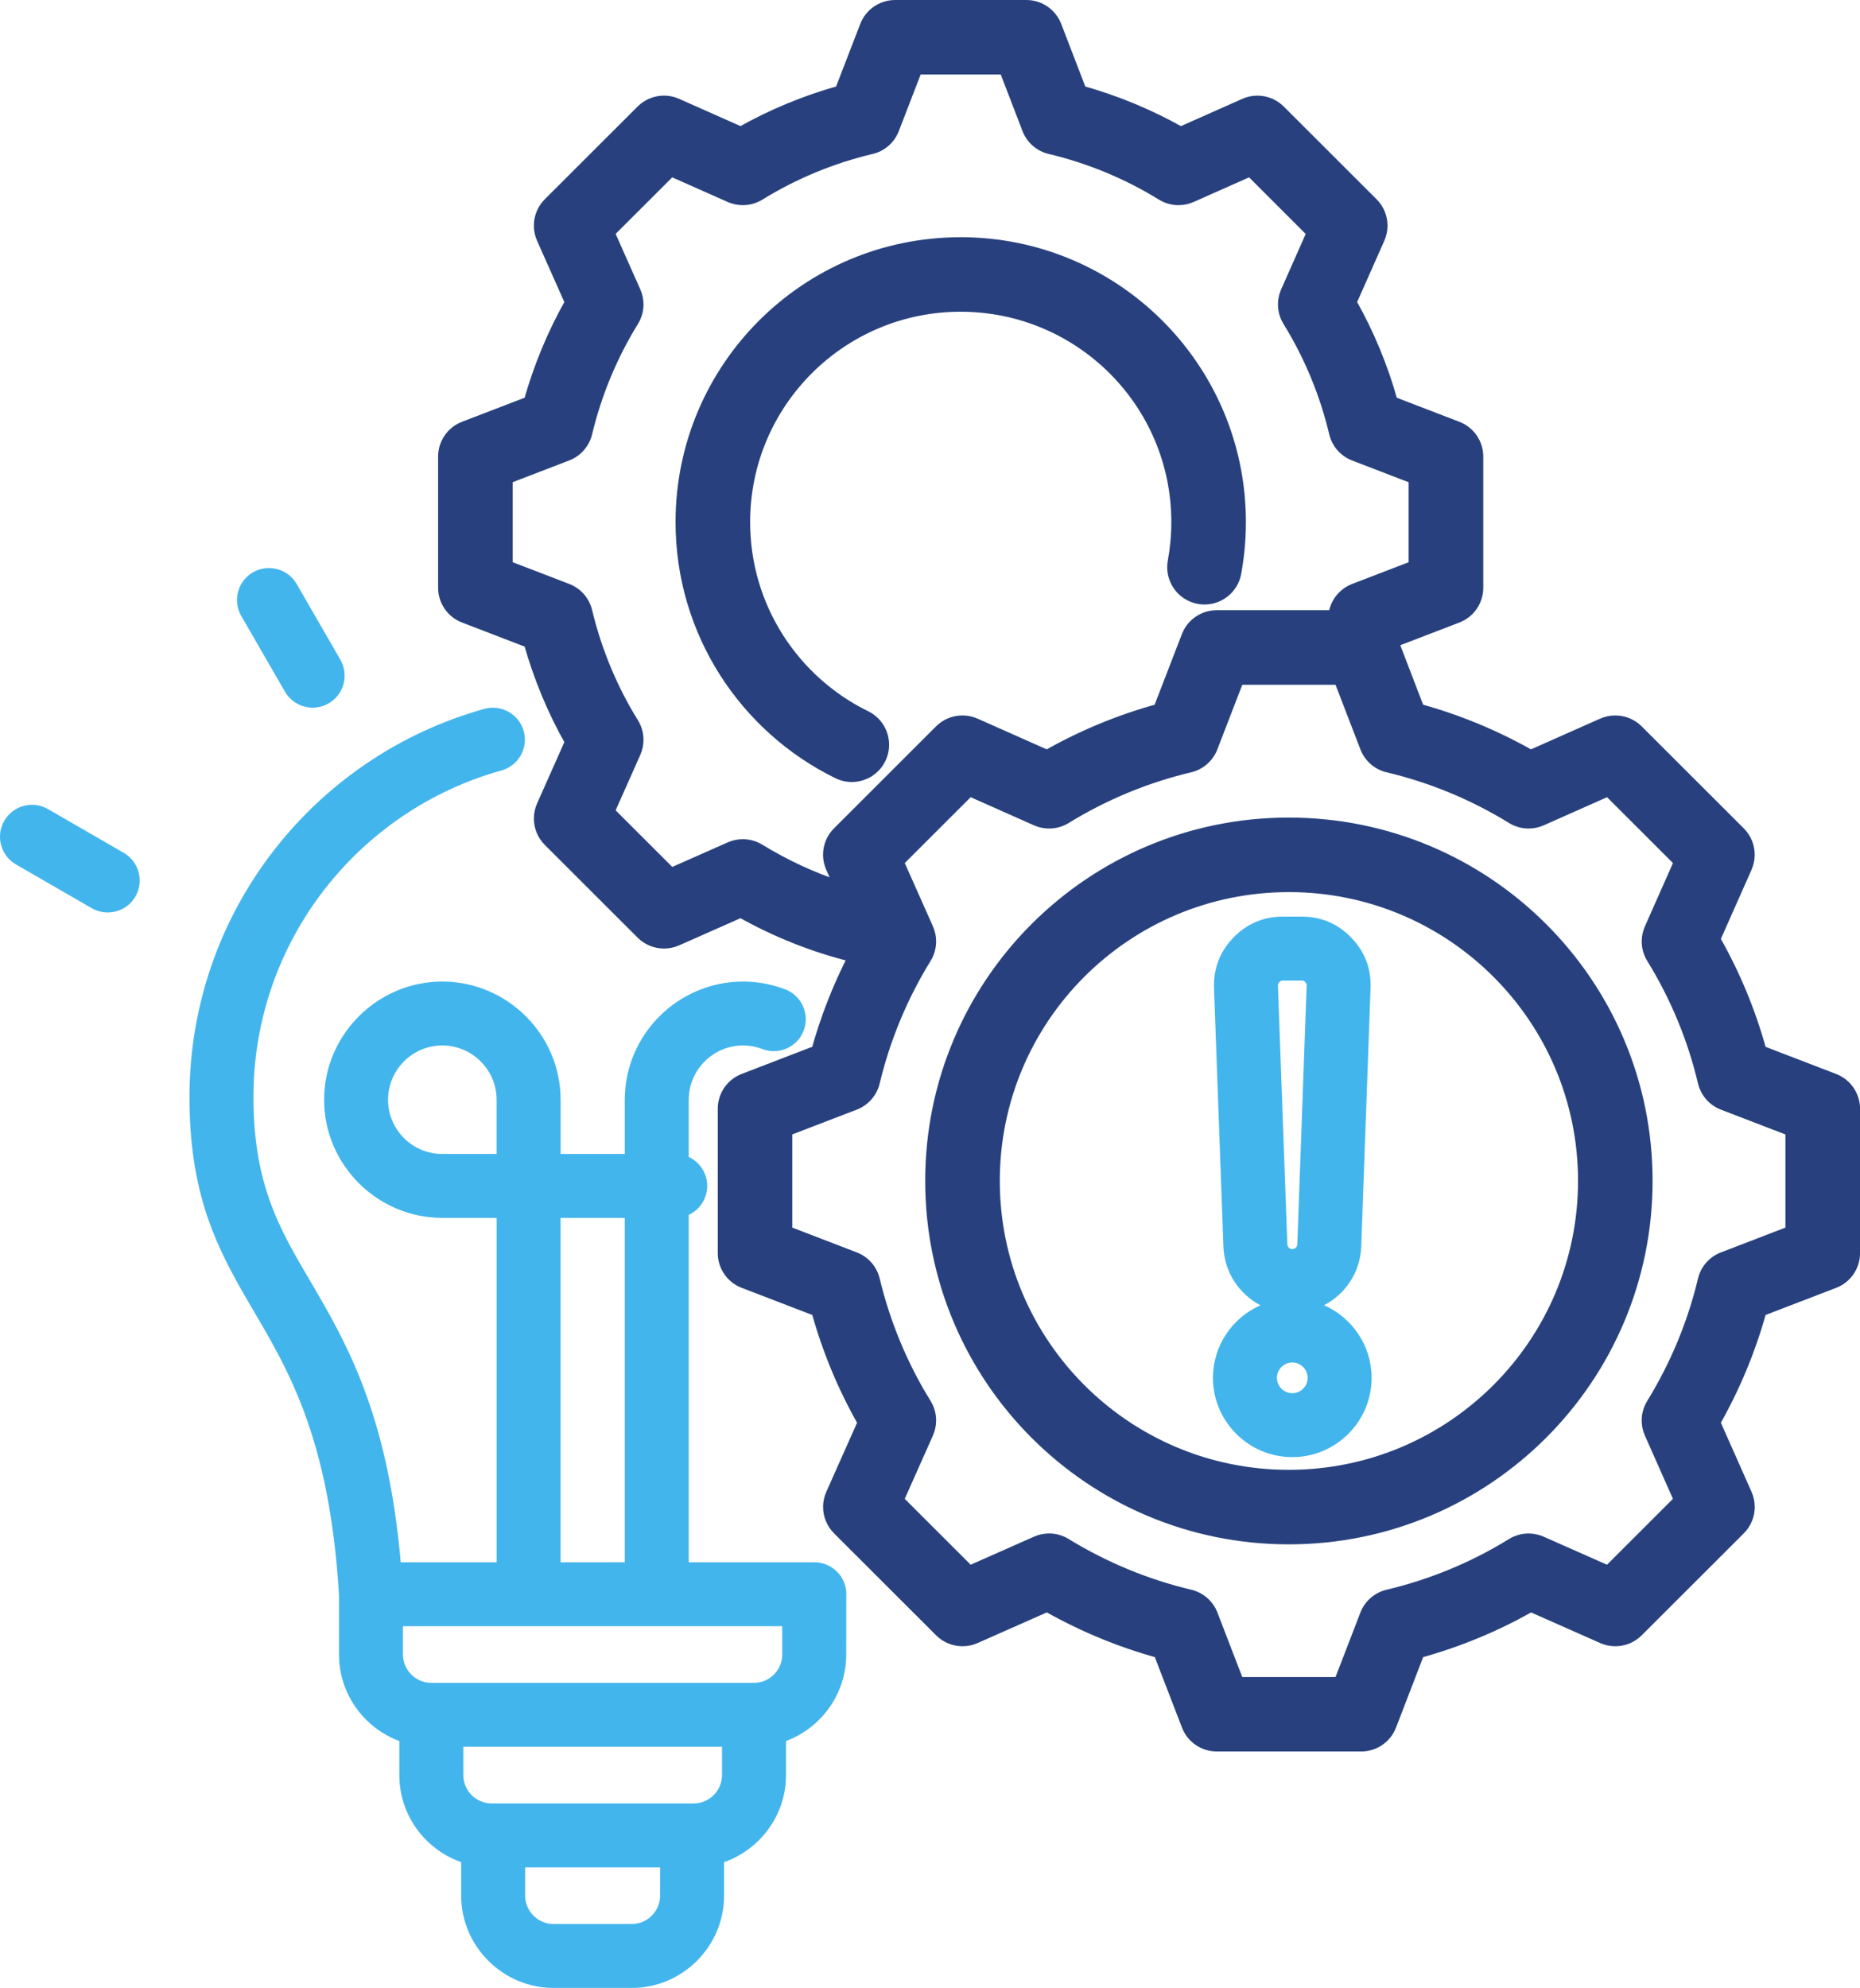
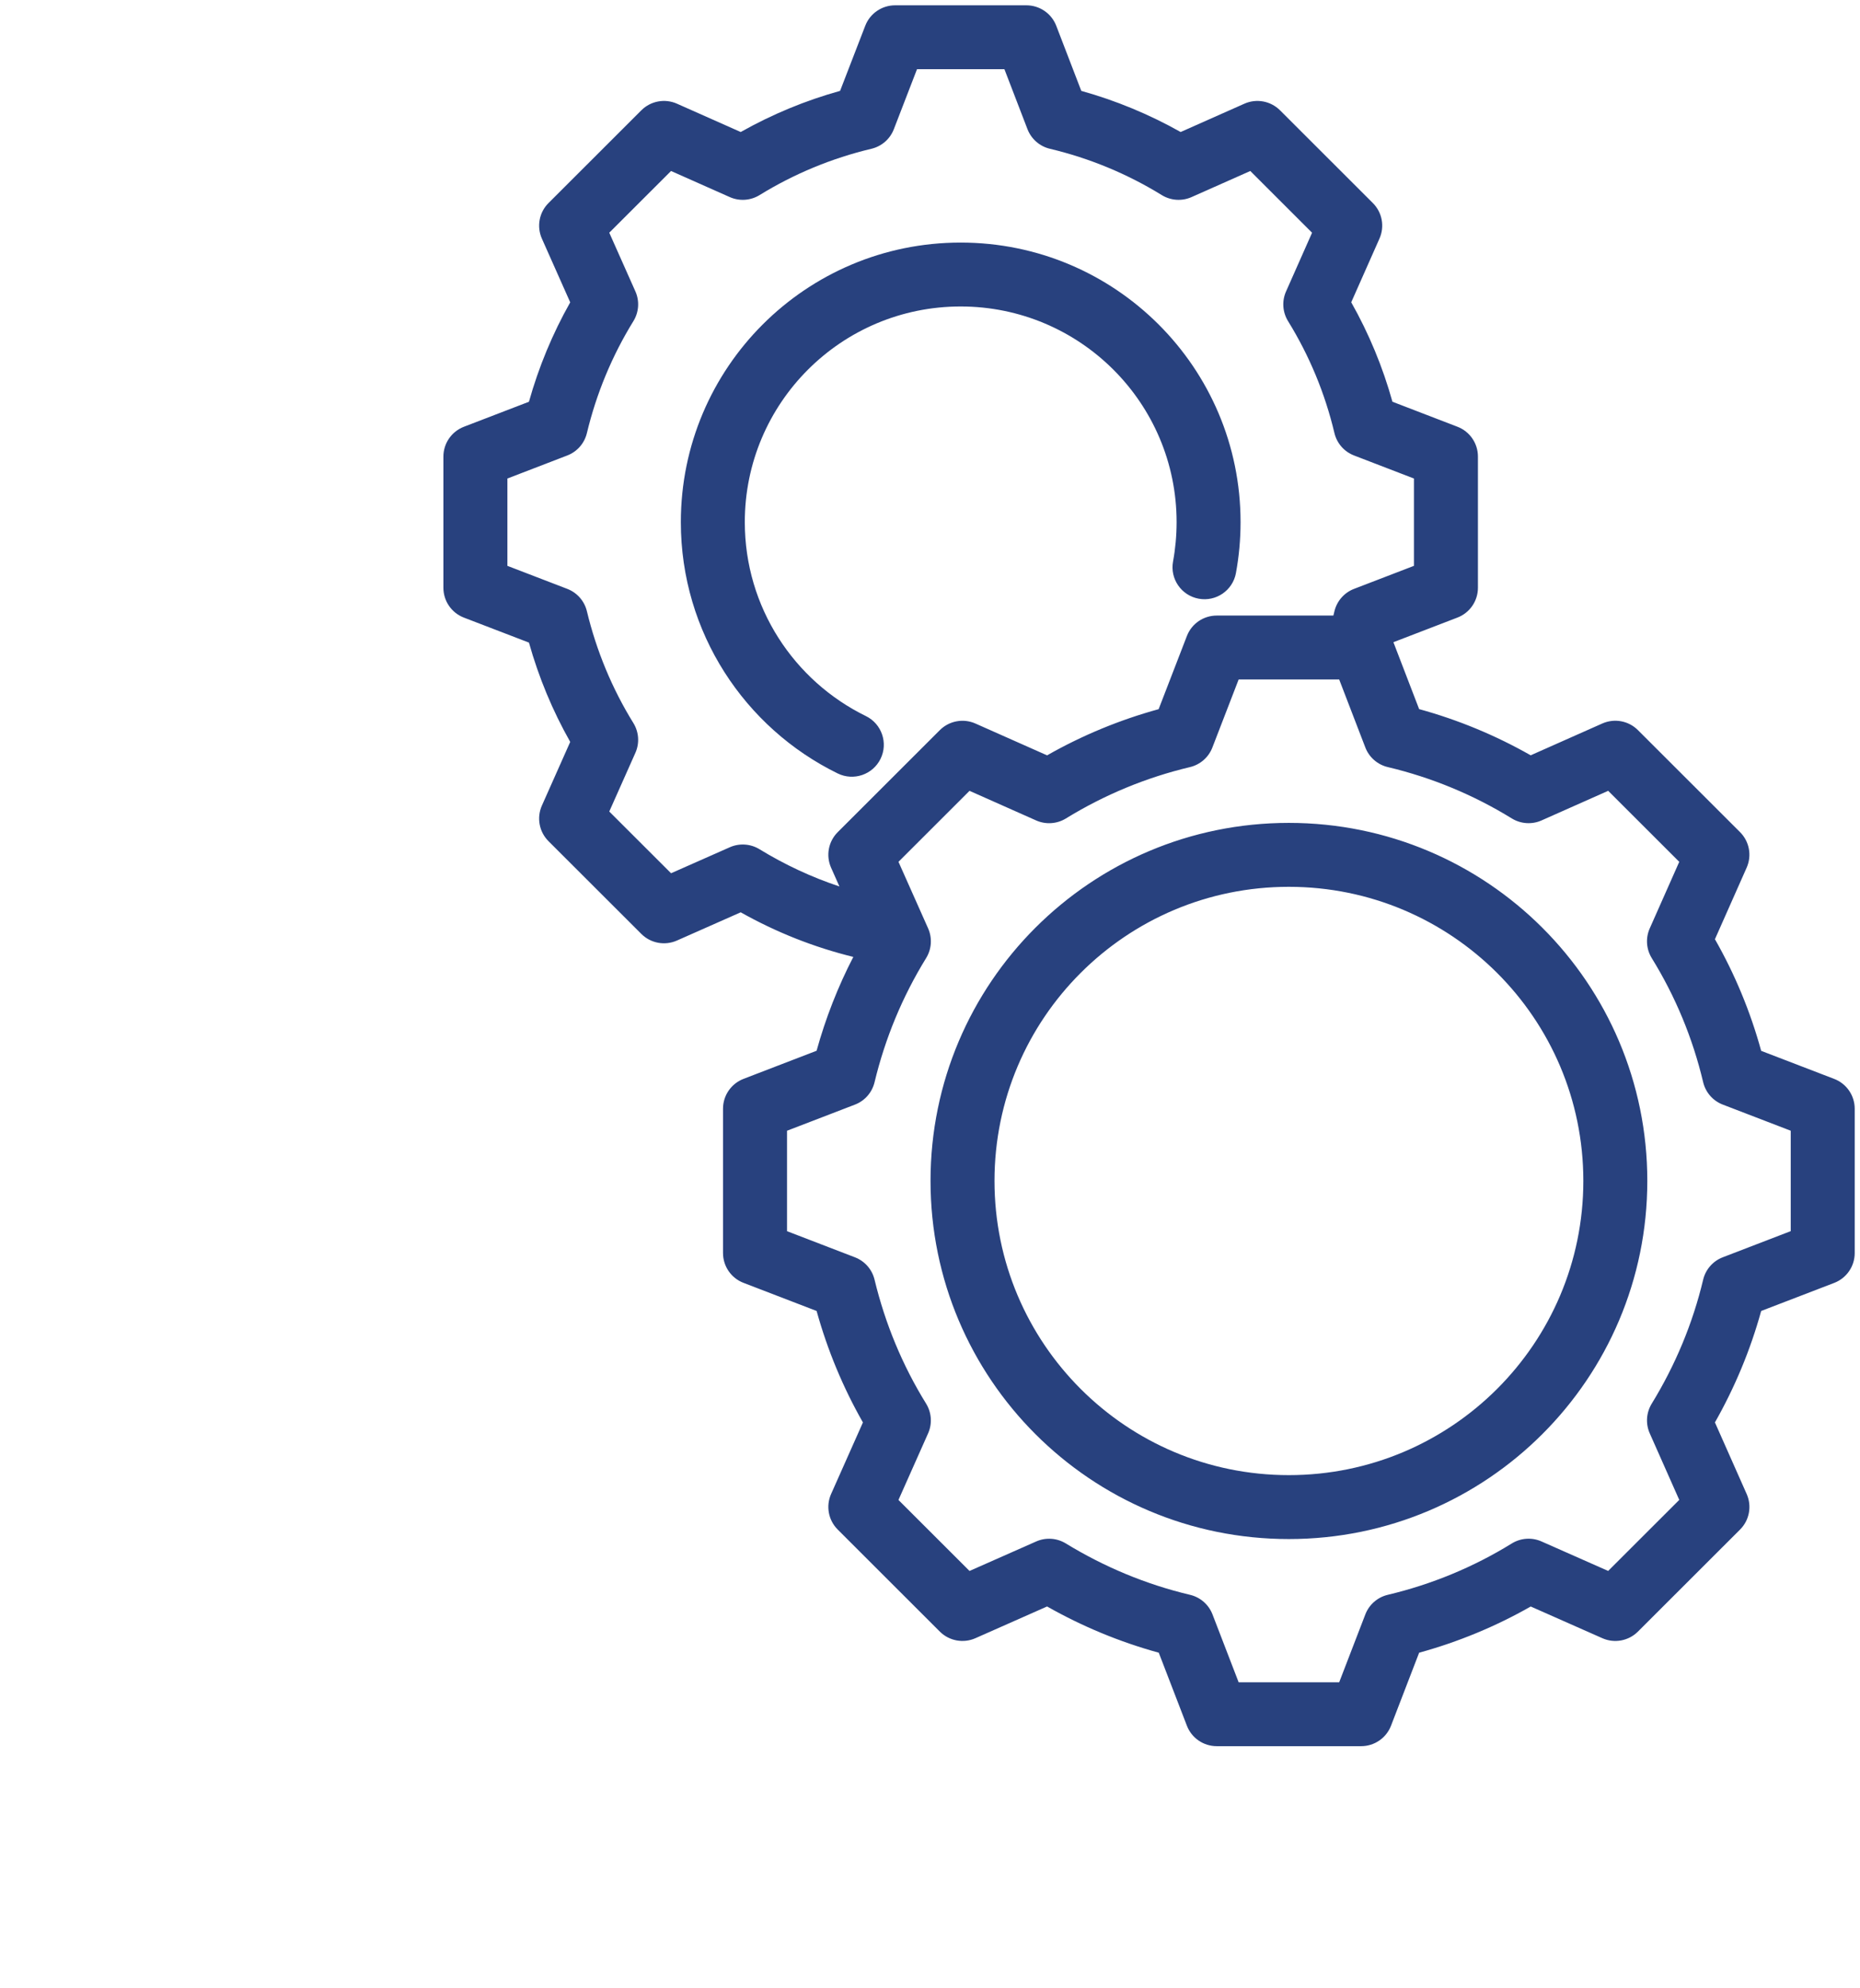
<svg xmlns="http://www.w3.org/2000/svg" width="160" height="171" viewBox="0 0 160 171" fill="none">
  <g clip-path="url(#clip0_0_117)">
-     <path fill-rule="evenodd" clip-rule="evenodd" d="M29.161 137.218C28.272 122.285 24 116.669 20.742 110.909C18.265 106.533 16.299 102.085 16.299 94.367C16.299 78.454 27.034 65.047 41.663 60.978C43.126 60.573 44.644 61.428 45.051 62.889C45.458 64.35 44.6 65.868 43.138 66.275C30.831 69.698 21.801 80.978 21.801 94.367C21.801 102.565 24.49 106.399 27.289 111.225C30.257 116.344 33.417 122.419 34.472 134.388H42.722V104.762H38.047C32.456 104.762 27.88 100.189 27.88 94.603C27.88 89.018 32.458 84.434 38.047 84.434C43.636 84.434 48.225 89.005 48.225 94.603V99.265H53.743V94.603C53.743 89.005 58.32 84.434 63.921 84.434C65.198 84.434 66.422 84.673 67.552 85.107C68.969 85.652 69.676 87.245 69.131 88.66C68.584 90.075 66.992 90.783 65.575 90.238C65.061 90.04 64.503 89.931 63.921 89.931C61.348 89.931 59.246 92.032 59.246 94.603V99.52C60.186 99.958 60.836 100.911 60.836 102.011C60.836 103.112 60.184 104.066 59.246 104.505V134.388H70.053C71.571 134.388 72.805 135.618 72.805 137.136C72.805 137.198 72.803 137.26 72.799 137.321L72.795 142.322C72.795 145.723 70.629 148.638 67.615 149.761V152.695C67.615 156.147 65.375 159.097 62.286 160.185V163.067C62.286 167.42 58.711 171.002 54.354 171.002H47.612C43.255 171.002 39.67 167.418 39.67 163.067V160.183C36.578 159.097 34.351 156.147 34.351 152.695V149.765C31.327 148.642 29.161 145.725 29.161 142.322V137.218ZM67.292 139.887H34.663V142.322C34.663 143.664 35.76 144.758 37.103 144.758H64.861C66.196 144.758 67.29 143.662 67.29 142.32V139.885L67.292 139.887ZM53.741 134.388V104.762H48.222V134.388H53.741ZM62.111 150.257H39.855V152.695C39.855 154.036 40.951 155.131 42.292 155.131H59.671C61.008 155.131 62.109 154.036 62.109 152.695V150.257H62.111ZM56.781 160.63H45.174V163.065C45.174 164.4 46.275 165.501 47.612 165.501H54.354C55.689 165.501 56.781 164.4 56.781 163.065V160.63ZM42.72 99.265V94.603C42.72 92.032 40.618 89.931 38.045 89.931C35.472 89.931 33.38 92.032 33.38 94.603C33.38 97.175 35.48 99.265 38.045 99.265H42.72ZM113.9 112.279C116.303 113.336 117.987 115.739 117.987 118.525C117.987 122.281 114.922 125.342 111.164 125.342C107.406 125.342 104.34 122.281 104.34 118.525C104.34 115.739 106.024 113.336 108.427 112.279C106.592 111.324 105.319 109.44 105.241 107.232L104.43 84.984V84.975C104.381 83.313 104.936 81.865 106.088 80.661L106.094 80.655C107.26 79.454 108.69 78.847 110.362 78.847H111.967C113.641 78.847 115.085 79.458 116.239 80.659C117.403 81.863 117.961 83.321 117.897 84.988L117.095 107.226C117.016 109.434 115.737 111.322 113.9 112.275V112.279ZM111.164 119.843C111.893 119.843 112.485 119.251 112.485 118.525C112.485 117.798 111.891 117.204 111.164 117.204C110.438 117.204 109.844 117.796 109.844 118.525C109.844 119.253 110.436 119.843 111.164 119.843ZM111.164 107.446C111.395 107.446 111.588 107.265 111.596 107.033L112.399 84.79C112.403 84.669 112.364 84.566 112.275 84.475L112.269 84.469C112.187 84.385 112.084 84.346 111.967 84.346H110.362C110.241 84.346 110.138 84.389 110.05 84.48C109.965 84.57 109.928 84.679 109.93 84.805L110.739 107.033C110.747 107.263 110.934 107.446 111.164 107.446ZM29.278 56.75C30.037 58.065 29.585 59.748 28.268 60.505C26.952 61.262 25.269 60.809 24.51 59.495L20.754 52.984C19.995 51.669 20.448 49.986 21.764 49.229C23.081 48.472 24.763 48.925 25.522 50.237L29.278 56.75ZM10.645 73.362C11.961 74.121 12.409 75.804 11.65 77.119C10.889 78.433 9.205 78.882 7.89 78.123L1.374 74.36C0.058 73.601 -0.391 71.916 0.368 70.604C1.129 69.289 2.814 68.839 4.128 69.598L10.645 73.362Z" fill="#43B5ED" />
    <path fill-rule="evenodd" clip-rule="evenodd" d="M73.408 82.315C70.01 81.482 66.755 80.186 63.717 78.477L58.23 80.906C57.189 81.365 55.973 81.141 55.169 80.336L47.184 72.359C46.377 71.554 46.153 70.338 46.614 69.297L49.051 63.819C47.527 61.128 46.339 58.258 45.501 55.277L39.904 53.126C38.841 52.718 38.142 51.698 38.142 50.56V39.276C38.142 38.139 38.843 37.12 39.904 36.711L45.501 34.559C46.339 31.572 47.527 28.704 49.051 26.007L46.614 20.527C46.153 19.488 46.377 18.27 47.184 17.466L55.169 9.488C55.975 8.684 57.193 8.457 58.234 8.92L63.717 11.356C66.416 9.833 69.285 8.646 72.266 7.817L74.43 2.216C74.839 1.156 75.859 0.457 76.997 0.457H88.291C89.431 0.457 90.453 1.158 90.861 2.22L93.014 7.817C95.995 8.649 98.862 9.836 101.561 11.356L107.044 8.92C108.085 8.457 109.303 8.684 110.109 9.488L118.094 17.466C118.899 18.268 119.125 19.484 118.664 20.523L116.235 26.003C117.759 28.702 118.948 31.57 119.779 34.557L125.372 36.709C126.435 37.116 127.134 38.137 127.134 39.274V50.558C127.134 51.696 126.433 52.716 125.372 53.123C125.372 53.123 120.565 54.971 119.863 55.242L122.076 60.998C125.427 61.918 128.646 63.251 131.672 64.971L137.833 62.235C138.873 61.774 140.091 61.998 140.895 62.803L149.68 71.579C150.485 72.383 150.711 73.597 150.25 74.636L147.521 80.791C149.244 83.815 150.577 87.035 151.499 90.394L157.783 92.809C158.844 93.217 159.545 94.237 159.545 95.375V107.79C159.545 108.928 158.844 109.946 157.783 110.355L151.499 112.77C150.575 116.12 149.234 119.337 147.521 122.357L150.252 128.516C150.713 129.555 150.487 130.769 149.683 131.573L140.897 140.35C140.093 141.154 138.877 141.38 137.837 140.919L131.676 138.192C128.657 139.911 125.429 141.244 122.076 142.166L119.658 148.445C119.248 149.506 118.228 150.206 117.091 150.206H104.665C103.525 150.206 102.505 149.504 102.098 148.445L99.679 142.166C96.318 141.242 93.094 139.903 90.071 138.189L83.906 140.919C82.867 141.378 81.652 141.154 80.845 140.35L72.062 131.573C71.256 130.769 71.03 129.551 71.493 128.512L74.23 122.359C72.511 119.343 71.176 116.12 70.246 112.77L63.958 110.351C62.895 109.944 62.195 108.923 62.195 107.786V95.371C62.195 94.233 62.897 93.215 63.958 92.805L70.244 90.386C71.019 87.586 72.077 84.879 73.408 82.305V82.315ZM114.7 52.949C114.731 52.827 114.76 52.706 114.789 52.584C114.999 51.702 115.63 50.98 116.478 50.655L121.63 48.674V41.163L116.478 39.18C115.63 38.855 114.999 38.133 114.789 37.248C113.98 33.841 112.637 30.601 110.8 27.624C110.325 26.853 110.259 25.896 110.628 25.069L112.866 20.019L107.553 14.709L102.501 16.953C101.672 17.322 100.713 17.258 99.94 16.783C96.959 14.948 93.718 13.606 90.318 12.798C89.433 12.588 88.711 11.957 88.384 11.109L86.401 5.952H78.883L76.89 11.113C76.565 11.959 75.841 12.588 74.959 12.798C71.558 13.606 68.315 14.948 65.336 16.783C64.563 17.258 63.604 17.322 62.775 16.953L57.724 14.709L52.41 20.017L54.657 25.065C55.027 25.894 54.961 26.851 54.486 27.624C52.649 30.603 51.304 33.845 50.485 37.256C50.273 38.137 49.644 38.855 48.798 39.18L43.646 41.163V48.674L48.798 50.655C49.642 50.98 50.273 51.698 50.485 52.576C51.304 55.975 52.647 59.227 54.484 62.196C54.961 62.969 55.027 63.928 54.657 64.759L52.41 69.808L57.726 75.117L62.779 72.881C63.606 72.515 64.561 72.579 65.332 73.05C67.498 74.375 69.802 75.453 72.208 76.253L71.493 74.644C71.03 73.605 71.256 72.387 72.062 71.583L80.845 62.807C81.652 62.002 82.869 61.776 83.91 62.239L90.071 64.975C93.097 63.255 96.316 61.922 99.668 61.003L102.098 54.71C102.507 53.648 103.527 52.951 104.665 52.951H114.702L114.7 52.949ZM106.318 49.295C106.043 50.789 104.607 51.776 103.114 51.5C101.62 51.225 100.631 49.791 100.907 48.299C101.108 47.201 101.213 46.069 101.213 44.913C101.213 34.664 92.895 26.363 82.635 26.363C72.375 26.363 64.069 34.664 64.069 44.913C64.069 52.241 68.315 58.579 74.485 61.597C75.849 62.264 76.415 63.914 75.746 65.275C75.078 66.637 73.428 67.201 72.064 66.534C64.069 62.622 58.567 54.409 58.567 44.913C58.567 31.626 69.335 20.866 82.635 20.866C95.935 20.866 106.715 31.628 106.715 44.913C106.715 46.411 106.578 47.876 106.316 49.297L106.318 49.295ZM117.448 64.298L115.198 58.448H106.551L104.29 64.302C103.963 65.148 103.241 65.778 102.359 65.987C98.591 66.882 94.995 68.372 91.692 70.404C90.918 70.879 89.96 70.943 89.131 70.575L83.4 68.028L77.289 74.134L79.838 79.859C80.206 80.688 80.142 81.645 79.665 82.418C77.628 85.722 76.139 89.316 75.23 93.095C75.018 93.976 74.389 94.696 73.543 95.019L67.7 97.267V105.906L73.543 108.154C74.389 108.479 75.018 109.197 75.23 110.076C76.137 113.842 77.626 117.447 79.663 120.738C80.14 121.512 80.206 122.47 79.835 123.301L77.287 129.027L83.4 135.134L89.133 132.598C89.96 132.232 90.914 132.296 91.683 132.767C94.989 134.789 98.586 136.291 102.367 137.186C103.252 137.395 103.976 138.027 104.301 138.872L106.551 144.713H115.198L117.448 138.872C117.773 138.027 118.497 137.395 119.38 137.186C123.148 136.291 126.752 134.805 130.043 132.771C130.816 132.293 131.775 132.228 132.604 132.596L138.336 135.132L144.452 129.022L141.913 123.295C141.547 122.47 141.611 121.516 142.082 120.746C144.108 117.442 145.61 113.851 146.507 110.082C146.716 109.199 147.348 108.477 148.195 108.152L154.041 105.903V97.265L148.195 95.017C147.348 94.692 146.716 93.968 146.507 93.085C145.612 89.308 144.123 85.716 142.086 82.416C141.611 81.645 141.545 80.688 141.913 79.861L144.452 74.134L138.339 68.026L132.608 70.573C131.779 70.941 130.82 70.877 130.047 70.402C126.744 68.368 123.15 66.88 119.38 65.985C118.497 65.775 117.773 65.144 117.448 64.298ZM110.866 70.785C127.896 70.785 141.704 84.564 141.704 101.579C141.704 118.594 127.896 132.39 110.866 132.39C93.837 132.39 80.045 118.594 80.045 101.579C80.045 84.564 93.837 70.785 110.866 70.785ZM110.866 76.284C96.877 76.284 85.548 87.603 85.548 101.579C85.548 115.556 96.875 126.891 110.866 126.891C124.857 126.891 136.201 115.558 136.201 101.579C136.201 87.6 124.857 76.284 110.866 76.284Z" fill="#28417E" />
-     <path d="M73.408 82.315L73.517 81.873C70.16 81.05 66.945 79.769 63.942 78.08C63.816 78.01 63.664 78.001 63.534 78.061L58.047 80.491C57.748 80.622 57.431 80.686 57.117 80.686C56.518 80.686 55.932 80.454 55.492 80.013L47.507 72.035C47.067 71.597 46.834 71.011 46.834 70.414C46.834 70.1 46.898 69.783 47.032 69.483L49.469 64.004C49.529 63.873 49.52 63.72 49.449 63.595C47.943 60.937 46.768 58.1 45.941 55.156C45.902 55.018 45.8 54.905 45.666 54.854L40.069 52.702C39.182 52.36 38.598 51.511 38.598 50.562V39.278C38.598 38.33 39.182 37.48 40.069 37.139L45.666 34.987C45.802 34.936 45.902 34.825 45.941 34.685C46.77 31.733 47.945 28.9 49.451 26.234C49.523 26.108 49.529 25.956 49.471 25.824L47.034 20.344C46.9 20.044 46.836 19.727 46.836 19.414C46.836 18.817 47.069 18.231 47.509 17.793L55.494 9.815C55.934 9.375 56.52 9.142 57.119 9.142C57.434 9.142 57.75 9.206 58.051 9.34L63.534 11.775C63.666 11.835 63.818 11.827 63.944 11.755C66.612 10.251 69.446 9.076 72.391 8.258C72.531 8.219 72.642 8.118 72.694 7.982L74.858 2.38C75.199 1.498 76.051 0.913 76.999 0.913H88.293C89.244 0.913 90.097 1.498 90.437 2.384L92.591 7.982C92.642 8.118 92.755 8.219 92.893 8.258C95.838 9.079 98.671 10.251 101.339 11.755C101.464 11.827 101.616 11.833 101.748 11.774L107.232 9.338C107.532 9.204 107.849 9.14 108.163 9.14C108.76 9.14 109.348 9.373 109.788 9.813L117.773 17.791C118.214 18.229 118.446 18.815 118.446 19.412C118.446 19.725 118.382 20.041 118.249 20.34L115.819 25.82C115.76 25.952 115.768 26.104 115.84 26.23C117.346 28.896 118.522 31.729 119.343 34.683C119.382 34.822 119.483 34.934 119.618 34.985L125.211 37.137C126.098 37.478 126.682 38.328 126.682 39.276V50.56C126.682 51.509 126.098 52.36 125.211 52.7C125.211 52.7 120.404 54.547 119.703 54.819C119.468 54.909 119.351 55.172 119.442 55.407L121.655 61.163C121.706 61.299 121.819 61.402 121.959 61.439C125.273 62.35 128.457 63.667 131.45 65.368C131.575 65.44 131.728 65.446 131.861 65.389L138.022 62.653C138.322 62.519 138.639 62.455 138.954 62.455C139.55 62.455 140.138 62.688 140.579 63.126L149.364 71.902C149.804 72.342 150.036 72.928 150.036 73.525C150.036 73.838 149.973 74.154 149.839 74.453L147.109 80.608C147.05 80.74 147.058 80.892 147.13 81.019C148.833 84.011 150.154 87.195 151.065 90.517C151.104 90.657 151.207 90.771 151.34 90.822L157.624 93.237C158.511 93.579 159.095 94.428 159.095 95.377V107.792C159.095 108.74 158.509 109.59 157.624 109.931L151.34 112.347C151.205 112.398 151.104 112.511 151.065 112.651C150.151 115.963 148.825 119.146 147.13 122.135C147.058 122.26 147.052 122.413 147.109 122.544L149.841 128.704C149.973 129.002 150.038 129.317 150.038 129.631C150.038 130.228 149.806 130.814 149.366 131.255L140.581 140.031C140.14 140.471 139.554 140.703 138.958 140.703C138.643 140.703 138.328 140.64 138.028 140.508L131.867 137.782C131.736 137.725 131.584 137.731 131.458 137.803C128.474 139.504 125.279 140.823 121.963 141.734C121.823 141.773 121.71 141.874 121.659 142.01L119.24 148.288C118.899 149.173 118.047 149.757 117.097 149.757H104.671C103.72 149.757 102.869 149.173 102.527 148.288L100.109 142.01C100.057 141.874 99.944 141.773 99.804 141.734C96.48 140.821 93.292 139.496 90.299 137.801C90.174 137.729 90.021 137.722 89.89 137.78L83.725 140.51C83.427 140.642 83.11 140.705 82.797 140.705C82.201 140.705 81.613 140.473 81.172 140.033L72.389 131.257C71.949 130.816 71.717 130.23 71.717 129.633C71.717 129.319 71.781 129.002 71.914 128.704L74.652 122.55C74.712 122.419 74.703 122.265 74.631 122.139C72.93 119.156 71.61 115.967 70.69 112.655C70.651 112.515 70.55 112.404 70.415 112.351L64.127 109.931C63.24 109.59 62.656 108.74 62.656 107.792V95.377C62.656 94.428 63.24 93.579 64.127 93.237L70.413 90.818C70.549 90.766 70.649 90.653 70.688 90.513C71.456 87.742 72.502 85.066 73.817 82.519C73.881 82.396 73.885 82.248 73.827 82.12C73.77 81.992 73.656 81.9 73.521 81.865L73.412 82.307L73.007 82.097C71.661 84.7 70.592 87.436 69.808 90.267L70.248 90.388L70.084 89.962L63.798 92.381C62.559 92.857 61.743 94.046 61.743 95.373V107.788C61.743 109.113 62.559 110.302 63.8 110.779L70.088 113.196L70.252 112.77L69.812 112.892C70.75 116.278 72.099 119.535 73.84 122.585L74.237 122.359L73.819 122.174L71.081 128.327C70.894 128.745 70.803 129.189 70.803 129.629C70.803 130.463 71.129 131.283 71.743 131.896L80.527 140.672C81.142 141.286 81.962 141.611 82.795 141.611C83.234 141.611 83.676 141.52 84.093 141.337L90.258 138.607L90.073 138.189L89.849 138.586C92.905 140.319 96.163 141.672 99.561 142.606L99.683 142.166L99.257 142.331L101.676 148.609C102.151 149.846 103.342 150.662 104.669 150.662H117.095C118.421 150.662 119.61 149.846 120.087 148.609L122.506 142.331L122.081 142.166L122.202 142.606C125.592 141.674 128.854 140.327 131.907 138.589L131.68 138.191L131.495 138.609L137.656 141.337C138.073 141.522 138.515 141.611 138.954 141.611C139.787 141.611 140.607 141.286 141.222 140.672L150.007 131.896C150.62 131.281 150.947 130.463 150.947 129.629C150.947 129.191 150.857 128.749 150.672 128.333L147.94 122.174L147.523 122.359L147.92 122.583C149.652 119.53 151.007 116.278 151.941 112.892L151.501 112.77L151.665 113.196L157.949 110.781C159.188 110.306 160.004 109.117 160.004 107.79V95.375C160.004 94.048 159.185 92.861 157.949 92.383L151.665 89.968L151.501 90.394L151.941 90.273C151.009 86.876 149.66 83.622 147.918 80.565L147.521 80.791L147.938 80.976L150.668 74.821C150.853 74.403 150.943 73.961 150.943 73.523C150.943 72.69 150.618 71.869 150.003 71.256L141.218 62.48C140.603 61.867 139.783 61.542 138.949 61.542C138.509 61.542 138.067 61.632 137.647 61.817L131.487 64.553L131.672 64.971L131.898 64.574C128.842 62.836 125.586 61.488 122.2 60.558L122.079 60.998L122.504 60.834L120.291 55.078L119.865 55.242L120.03 55.668C120.382 55.532 121.758 55.004 123.047 54.508C124.337 54.012 125.538 53.549 125.538 53.549C126.777 53.074 127.593 51.885 127.593 50.558V39.274C127.593 37.95 126.777 36.758 125.536 36.283L119.943 34.131L119.779 34.557L120.219 34.436C119.378 31.412 118.174 28.511 116.632 25.779L116.235 26.003L116.652 26.188L119.082 20.708C119.267 20.29 119.357 19.848 119.357 19.41C119.357 18.577 119.032 17.756 118.417 17.143L110.432 9.165C109.817 8.552 108.996 8.227 108.163 8.227C107.723 8.227 107.279 8.317 106.861 8.505L101.378 10.94L101.563 11.358L101.787 10.961C99.055 9.422 96.155 8.221 93.138 7.379L93.016 7.819L93.442 7.655L91.288 2.057C90.809 0.817 89.618 0 88.291 0H76.997C75.672 0 74.481 0.815 74.004 2.051L71.84 7.653L72.266 7.817L72.145 7.377C69.127 8.217 66.225 9.418 63.493 10.959L63.717 11.356L63.903 10.938L58.419 8.502C57.999 8.315 57.555 8.225 57.117 8.225C56.284 8.225 55.463 8.55 54.848 9.163L46.863 17.141C46.248 17.754 45.923 18.575 45.923 19.408C45.923 19.848 46.013 20.29 46.199 20.71L48.636 26.19L49.054 26.005L48.657 25.781C47.116 28.511 45.913 31.412 45.065 34.434L45.503 34.557L45.339 34.131L39.742 36.283C38.504 36.758 37.687 37.947 37.687 39.274V50.558C37.687 51.885 38.504 53.074 39.744 53.549L45.341 55.701L45.505 55.275L45.067 55.399C45.915 58.413 47.116 61.317 48.659 64.041L49.056 63.817L48.638 63.632L46.201 69.11C46.016 69.528 45.925 69.972 45.925 70.412C45.925 71.246 46.25 72.066 46.865 72.679L54.85 80.657C55.465 81.27 56.286 81.595 57.119 81.595C57.557 81.595 57.999 81.505 58.417 81.322L63.905 78.892L63.719 78.475L63.495 78.872C66.568 80.6 69.861 81.912 73.301 82.756L73.41 82.313L73.408 82.315ZM114.7 52.949L115.143 53.058C115.173 52.936 115.202 52.813 115.233 52.689C115.408 51.953 115.935 51.35 116.642 51.079L121.795 49.097C121.972 49.03 122.087 48.861 122.087 48.672V41.161C122.087 40.971 121.97 40.803 121.795 40.735L116.642 38.752C115.935 38.48 115.408 37.877 115.233 37.141C114.412 33.687 113.053 30.402 111.189 27.382C110.963 27.013 110.848 26.598 110.848 26.178C110.848 25.863 110.914 25.547 111.045 25.25L113.283 20.2C113.359 20.027 113.322 19.825 113.189 19.692L107.875 14.382C107.742 14.248 107.54 14.211 107.367 14.287L102.316 16.532C102.017 16.663 101.701 16.729 101.384 16.729C100.964 16.729 100.547 16.614 100.178 16.388C97.157 14.528 93.87 13.166 90.422 12.347C89.684 12.173 89.081 11.646 88.81 10.938L86.827 5.781C86.759 5.604 86.59 5.489 86.401 5.489H78.883C78.694 5.489 78.525 5.604 78.457 5.781L76.464 10.942C76.193 11.648 75.59 12.173 74.854 12.347C71.406 13.166 68.117 14.526 65.098 16.388C64.729 16.614 64.312 16.729 63.892 16.729C63.575 16.729 63.259 16.663 62.961 16.532L57.909 14.287C57.736 14.211 57.534 14.248 57.401 14.382L52.087 19.69C51.954 19.823 51.917 20.025 51.993 20.198L54.239 25.246C54.373 25.544 54.437 25.861 54.437 26.178C54.437 26.596 54.321 27.013 54.095 27.38C52.231 30.402 50.87 33.689 50.039 37.145C49.862 37.88 49.337 38.478 48.632 38.75L43.479 40.733C43.302 40.801 43.187 40.969 43.187 41.159V48.67C43.187 48.859 43.304 49.028 43.479 49.096L48.632 51.077C49.337 51.348 49.862 51.947 50.039 52.679C50.87 56.125 52.23 59.421 54.093 62.43C54.321 62.799 54.437 63.216 54.437 63.636C54.437 63.953 54.371 64.269 54.239 64.568L51.993 69.616C51.917 69.789 51.954 69.991 52.087 70.124L57.403 75.434C57.536 75.568 57.738 75.605 57.909 75.529L62.962 73.293C63.261 73.161 63.575 73.095 63.892 73.095C64.31 73.095 64.725 73.208 65.094 73.432C67.288 74.776 69.623 75.868 72.062 76.679C72.233 76.736 72.422 76.685 72.544 76.553C72.665 76.419 72.696 76.226 72.622 76.061L71.906 74.453C71.772 74.152 71.709 73.836 71.709 73.523C71.709 72.926 71.941 72.34 72.381 71.9L81.164 63.124C81.604 62.685 82.193 62.453 82.789 62.453C83.104 62.453 83.421 62.517 83.721 62.651L89.882 65.387C90.013 65.446 90.165 65.438 90.293 65.366C93.286 63.665 96.47 62.346 99.786 61.437C99.925 61.398 100.039 61.297 100.09 61.161L102.519 54.868C102.861 53.983 103.712 53.401 104.663 53.401H114.7C114.91 53.401 115.093 53.257 115.143 53.056L114.7 52.947V52.49H104.663C103.336 52.49 102.147 53.304 101.67 54.541L99.24 60.834L99.666 60.998L99.545 60.558C96.157 61.488 92.901 62.836 89.842 64.574L90.069 64.971L90.254 64.553L84.093 61.817C83.676 61.632 83.231 61.542 82.791 61.542C81.958 61.542 81.138 61.867 80.522 62.48L71.739 71.256C71.124 71.869 70.799 72.69 70.799 73.523C70.799 73.963 70.89 74.407 71.077 74.825L71.793 76.434L72.21 76.249L72.354 75.817C69.983 75.029 67.71 73.965 65.573 72.659C65.061 72.346 64.481 72.188 63.896 72.188C63.456 72.188 63.012 72.278 62.598 72.463L57.831 74.572L52.958 69.705L55.076 64.944C55.261 64.529 55.354 64.084 55.354 63.642C55.354 63.056 55.194 62.469 54.875 61.955C53.062 59.03 51.74 55.823 50.932 52.469C50.685 51.443 49.948 50.608 48.965 50.229L44.105 48.361V41.478L48.965 39.608C49.95 39.229 50.685 38.39 50.932 37.365C51.74 34.002 53.065 30.805 54.877 27.865C55.194 27.353 55.354 26.768 55.354 26.184C55.354 25.742 55.261 25.298 55.076 24.882L52.958 20.12L57.826 15.256L62.592 17.373C63.008 17.558 63.452 17.649 63.894 17.649C64.481 17.649 65.065 17.488 65.577 17.174C68.514 15.363 71.713 14.04 75.066 13.244C76.094 13.002 76.935 12.267 77.316 11.28L79.196 6.41H86.087L87.956 11.276C88.337 12.263 89.18 13 90.209 13.244C93.561 14.04 96.758 15.363 99.697 17.174C100.211 17.491 100.796 17.649 101.38 17.649C101.822 17.649 102.266 17.558 102.682 17.373L107.448 15.256L112.318 20.124L110.208 24.888C110.025 25.302 109.932 25.744 109.932 26.186C109.932 26.773 110.093 27.355 110.41 27.869C112.22 30.805 113.544 34 114.342 37.359C114.585 38.39 115.324 39.231 116.311 39.612L121.171 41.482V48.365L116.311 50.233C115.324 50.614 114.587 51.455 114.342 52.484C114.314 52.603 114.285 52.724 114.254 52.844L114.696 52.953L114.7 52.949ZM106.318 49.295L105.87 49.213C105.767 49.766 105.477 50.233 105.074 50.566C104.671 50.898 104.159 51.091 103.616 51.091C103.478 51.091 103.338 51.079 103.196 51.052C102.643 50.949 102.174 50.659 101.843 50.256C101.509 49.852 101.318 49.34 101.318 48.799C101.318 48.661 101.33 48.522 101.357 48.382C101.565 47.256 101.672 46.096 101.672 44.911C101.672 34.409 93.148 25.907 82.639 25.907C72.13 25.907 63.617 34.411 63.617 44.911C63.617 52.42 67.967 58.913 74.288 62.005C74.695 62.204 75.016 62.507 75.236 62.867C75.456 63.227 75.573 63.644 75.573 64.068C75.573 64.405 75.499 64.749 75.339 65.074C75.139 65.481 74.837 65.8 74.477 66.02C74.117 66.24 73.7 66.358 73.276 66.358C72.936 66.358 72.595 66.284 72.27 66.123C64.427 62.284 59.028 54.228 59.028 44.911C59.028 38.392 61.669 32.498 65.941 28.227C70.215 23.958 76.115 21.321 82.639 21.319C89.164 21.319 95.067 23.958 99.343 28.227C103.62 32.498 106.263 38.392 106.263 44.911C106.263 46.38 106.129 47.818 105.87 49.211L106.318 49.293L106.767 49.375C107.034 47.927 107.174 46.433 107.174 44.909C107.174 31.37 96.186 20.405 82.637 20.405C69.086 20.405 58.112 31.368 58.112 44.909C58.112 54.586 63.719 62.955 71.865 66.942C72.317 67.162 72.799 67.269 73.272 67.269C73.864 67.269 74.446 67.104 74.948 66.798C75.452 66.491 75.878 66.041 76.156 65.473C76.378 65.02 76.483 64.539 76.483 64.066C76.483 63.473 76.318 62.893 76.012 62.389C75.705 61.887 75.255 61.461 74.687 61.184C68.668 58.238 64.528 52.058 64.528 44.909C64.528 39.91 66.554 35.388 69.831 32.113C73.109 28.838 77.632 26.816 82.637 26.816C87.641 26.816 92.171 28.84 95.452 32.113C98.732 35.388 100.759 39.908 100.759 44.909C100.759 46.038 100.656 47.143 100.458 48.213C100.421 48.408 100.405 48.604 100.405 48.797C100.405 49.556 100.676 50.272 101.139 50.834C101.602 51.395 102.26 51.805 103.031 51.947C103.227 51.984 103.422 52 103.616 52C104.375 52 105.09 51.731 105.654 51.268C106.216 50.805 106.625 50.147 106.767 49.377L106.318 49.295ZM117.448 64.298L117.874 64.134L115.624 58.283C115.556 58.106 115.387 57.991 115.198 57.991H106.551C106.362 57.991 106.193 58.106 106.125 58.283L103.864 64.138C103.591 64.844 102.99 65.368 102.254 65.543C98.438 66.45 94.797 67.956 91.453 70.015C91.087 70.242 90.669 70.357 90.25 70.357C89.933 70.357 89.614 70.291 89.316 70.159L83.585 67.615C83.412 67.538 83.211 67.576 83.077 67.709L76.966 73.815C76.832 73.949 76.795 74.15 76.871 74.323L79.42 80.048C79.552 80.345 79.617 80.661 79.617 80.978C79.617 81.398 79.502 81.816 79.276 82.182C77.213 85.527 75.705 89.166 74.786 92.99C74.609 93.725 74.084 94.326 73.379 94.595L67.535 96.844C67.358 96.911 67.243 97.08 67.243 97.269V105.908C67.243 106.097 67.36 106.266 67.535 106.333L73.379 108.582C74.084 108.854 74.609 109.452 74.786 110.185C75.705 113.997 77.211 117.646 79.274 120.981C79.5 121.349 79.617 121.767 79.617 122.186C79.617 122.503 79.552 122.82 79.42 123.118L76.871 128.843C76.795 129.016 76.832 129.218 76.966 129.352L83.079 135.46C83.213 135.593 83.415 135.63 83.585 135.554L89.318 133.018C89.616 132.886 89.931 132.82 90.248 132.82C90.665 132.82 91.081 132.933 91.447 133.157C94.793 135.204 98.434 136.725 102.264 137.632C103.003 137.807 103.605 138.333 103.877 139.039L106.127 144.88C106.195 145.056 106.364 145.172 106.553 145.172H115.2C115.389 145.172 115.558 145.056 115.626 144.88L117.876 139.039C118.148 138.333 118.75 137.807 119.487 137.632C123.3 136.727 126.951 135.221 130.286 133.162C130.654 132.935 131.071 132.82 131.493 132.82C131.81 132.82 132.127 132.886 132.423 133.018L138.155 135.554C138.328 135.63 138.53 135.593 138.661 135.46L144.777 129.35C144.91 129.216 144.947 129.014 144.871 128.841L142.333 123.114C142.201 122.818 142.136 122.501 142.136 122.186C142.136 121.769 142.249 121.355 142.473 120.989C144.524 117.646 146.044 114.009 146.953 110.193C147.128 109.458 147.654 108.856 148.362 108.584L154.208 106.335C154.385 106.268 154.5 106.099 154.5 105.91V97.271C154.5 97.082 154.383 96.913 154.208 96.846L148.362 94.597C147.654 94.325 147.128 93.723 146.953 92.986C146.046 89.162 144.538 85.525 142.477 82.184C142.251 81.816 142.136 81.4 142.136 80.98C142.136 80.665 142.201 80.349 142.333 80.052L144.871 74.325C144.947 74.152 144.91 73.951 144.777 73.817L138.664 67.709C138.53 67.576 138.328 67.538 138.155 67.615L132.425 70.161C132.127 70.293 131.81 70.359 131.493 70.359C131.073 70.359 130.656 70.244 130.288 70.017C126.943 67.958 123.304 66.452 119.487 65.545C118.75 65.37 118.148 64.844 117.876 64.138L117.45 64.302L117.025 64.467C117.405 65.454 118.246 66.191 119.277 66.434C123 67.318 126.548 68.787 129.811 70.795C130.325 71.112 130.909 71.27 131.493 71.27C131.935 71.27 132.38 71.18 132.795 70.995L138.24 68.575L143.911 74.241L141.498 79.682C141.315 80.096 141.222 80.538 141.222 80.98C141.222 81.567 141.383 82.149 141.7 82.663C143.709 85.922 145.18 89.468 146.064 93.198C146.307 94.227 147.045 95.07 148.033 95.451L153.584 97.586V105.599L148.031 107.734C147.043 108.115 146.307 108.956 146.062 109.985C145.178 113.704 143.695 117.253 141.693 120.516C141.381 121.026 141.22 121.608 141.22 122.19C141.22 122.631 141.311 123.075 141.496 123.489L143.909 128.93L138.236 134.598L132.789 132.186C132.373 132.003 131.931 131.911 131.489 131.911C130.903 131.911 130.317 132.071 129.802 132.39C126.552 134.398 122.994 135.865 119.273 136.749C118.244 136.994 117.401 137.729 117.021 138.716L114.883 144.262H106.863L104.726 138.714C104.346 137.727 103.502 136.99 102.472 136.747C98.739 135.863 95.186 134.382 91.92 132.382C91.408 132.069 90.828 131.909 90.246 131.909C89.803 131.909 89.361 131.999 88.946 132.184L83.499 134.595L77.828 128.93L80.249 123.491C80.434 123.075 80.527 122.631 80.527 122.188C80.527 121.602 80.366 121.016 80.047 120.501C78.036 117.253 76.567 113.694 75.67 109.973C75.423 108.948 74.689 108.111 73.704 107.732L68.152 105.597V97.584L73.704 95.449C74.689 95.07 75.425 94.231 75.67 93.204C76.567 89.472 78.038 85.924 80.049 82.661C80.366 82.149 80.527 81.564 80.527 80.978C80.527 80.536 80.436 80.094 80.251 79.678L77.83 74.239L83.499 68.575L88.944 70.995C89.359 71.18 89.803 71.27 90.248 71.27C90.834 71.27 91.418 71.11 91.93 70.795C95.192 68.787 98.743 67.318 102.464 66.434C103.492 66.191 104.333 65.457 104.716 64.469L106.863 58.906H114.885L117.025 64.465L117.45 64.3L117.448 64.298ZM110.866 70.785V71.241C119.256 71.241 126.849 74.636 132.349 80.124C137.847 85.615 141.247 93.196 141.247 101.579C141.247 109.962 137.847 117.547 132.349 123.042C126.849 128.537 119.256 131.933 110.866 131.933C102.476 131.933 94.888 128.537 89.392 123.042C83.898 117.547 80.502 109.962 80.5 101.579C80.5 93.196 83.896 85.613 89.39 80.122C94.886 74.632 102.474 71.239 110.864 71.239V70.328C93.584 70.328 79.587 84.311 79.587 101.579C79.587 118.845 93.582 132.845 110.864 132.845C128.146 132.845 142.158 118.845 142.158 101.579C142.158 84.311 128.144 70.328 110.864 70.328V70.785H110.866ZM110.866 76.284V75.827C96.626 75.827 85.093 87.349 85.091 101.579C85.091 115.809 96.624 127.348 110.866 127.348C125.108 127.348 136.656 115.811 136.656 101.579C136.656 87.349 125.106 75.827 110.866 75.827V76.738C117.736 76.738 123.954 79.516 128.457 84.013C132.96 88.508 135.745 94.716 135.745 101.579C135.745 108.444 132.96 114.655 128.457 119.154C123.952 123.653 117.736 126.435 110.866 126.435C103.996 126.435 97.782 123.653 93.284 119.154C88.785 114.655 86.004 108.442 86.004 101.579C86.004 94.714 88.785 88.508 93.284 84.013C97.784 79.518 103.996 76.74 110.866 76.74V76.284Z" fill="#28417E" />
  </g>
  <defs>
    <clipPath id="clip0_0_117">
      <rect width="160" height="171" fill="white" />
    </clipPath>
  </defs>
</svg>